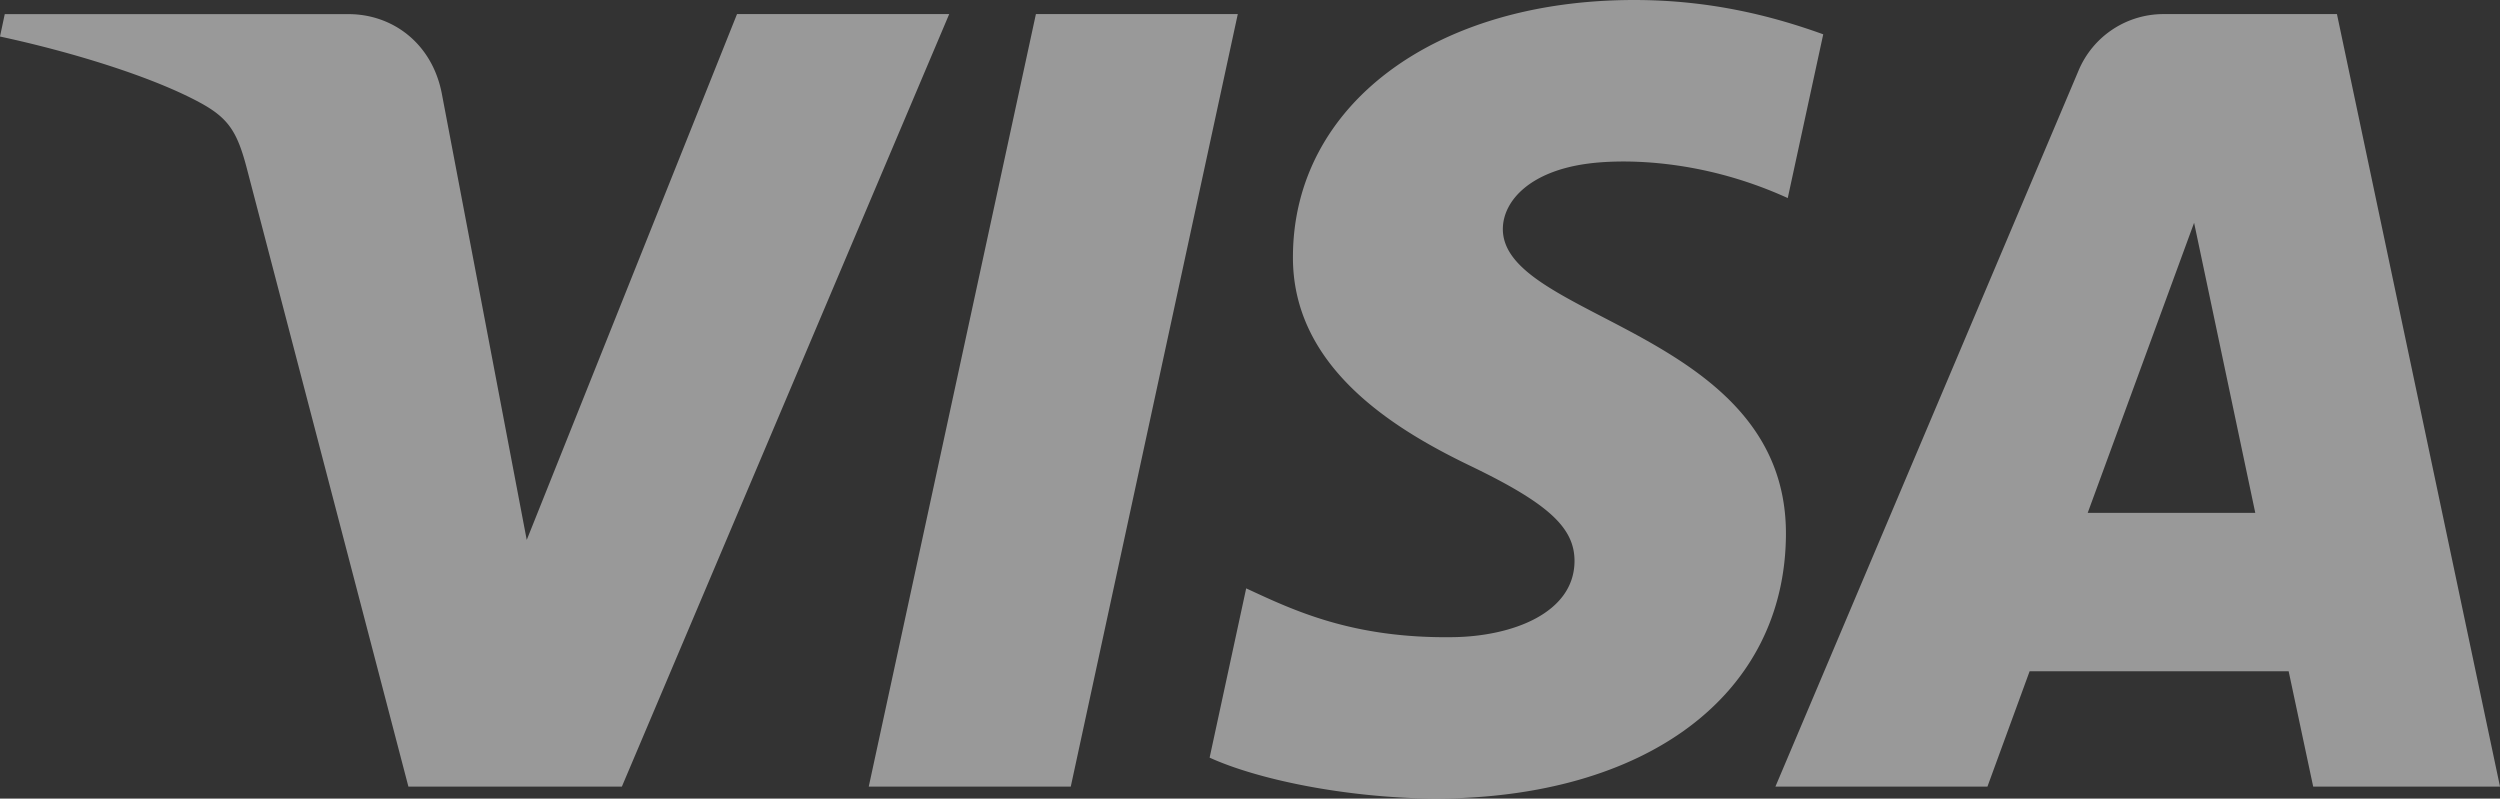
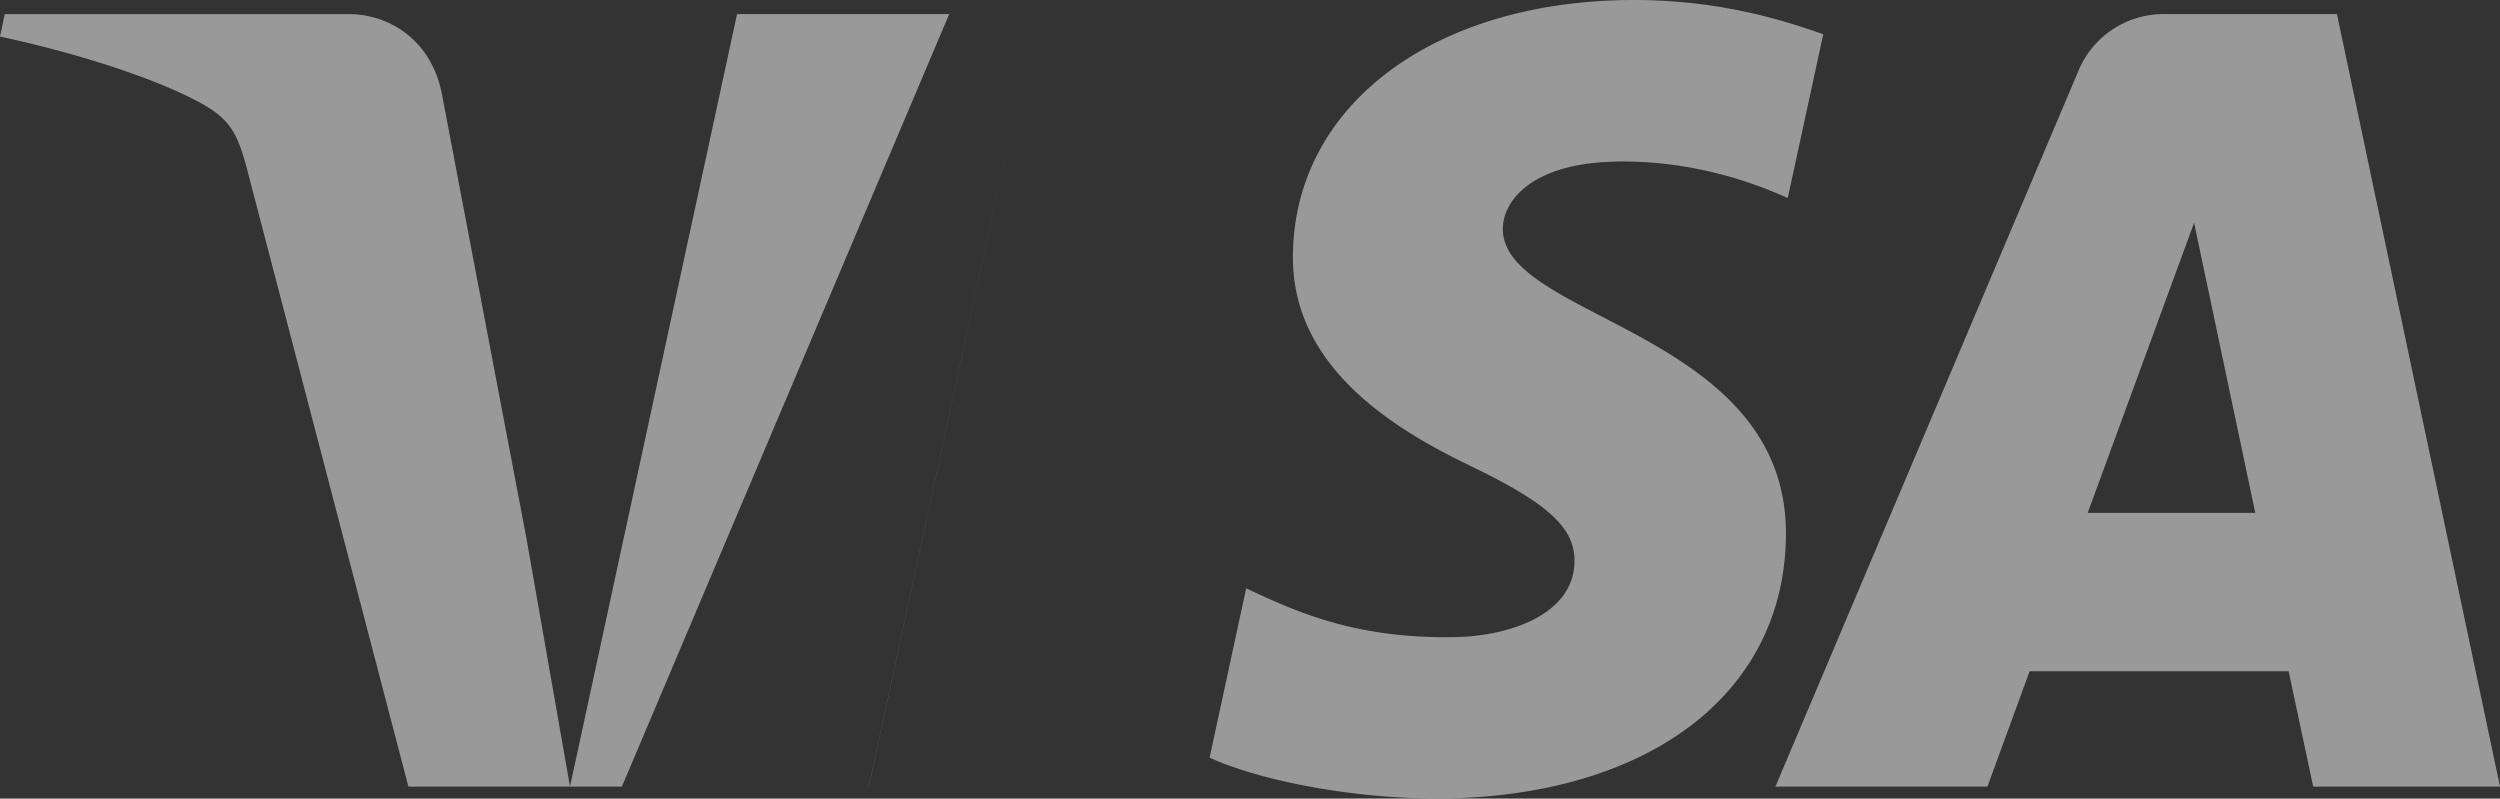
<svg xmlns="http://www.w3.org/2000/svg" xmlns:xlink="http://www.w3.org/1999/xlink" width="72" height="23" viewBox="0 0 72 23">
  <rect x="0" y="0" width="72" height="23" fill="#333333" stroke="none" />
  <defs>
-     <path d="M37.237 15.647c-.041-3.204 2.886-4.992 5.091-6.055 2.266-1.09 3.027-1.79 3.018-2.765-.017-1.493-1.807-2.152-3.483-2.177-2.923-.045-4.622.78-5.973 1.405L34.837 1.18C36.192.562 38.703.024 41.306 0c6.11 0 10.107 2.984 10.129 7.61.024 5.87-8.21 6.196-8.153 8.82.02.795.787 1.644 2.469 1.86.832.11 3.13.193 5.736-.994l1.022 4.716c-1.4.505-3.202.988-5.444.988-5.75 0-9.796-3.024-9.828-7.353m25.099 6.947a2.652 2.652 0 0 1-2.476-1.632L51.132.346h6.106l1.215 3.322h7.46L66.62.346H72l-4.696 22.248h-4.968m.854-6.01 1.762-8.354h-4.826l3.064 8.354m-33.356 6.01L25.02.346h5.818l4.81 22.248h-5.815m-8.607 0L15.17 7.45l-2.45 12.876c-.287 1.437-1.422 2.267-2.683 2.267h-9.9L0 21.948c2.032-.437 4.341-1.14 5.74-1.893.856-.46 1.1-.862 1.382-1.955L11.762.346h6.148l9.427 22.248h-6.11" id="q8rc16u47a" />
+     <path d="M37.237 15.647c-.041-3.204 2.886-4.992 5.091-6.055 2.266-1.09 3.027-1.79 3.018-2.765-.017-1.493-1.807-2.152-3.483-2.177-2.923-.045-4.622.78-5.973 1.405L34.837 1.18C36.192.562 38.703.024 41.306 0c6.11 0 10.107 2.984 10.129 7.61.024 5.87-8.21 6.196-8.153 8.82.02.795.787 1.644 2.469 1.86.832.11 3.13.193 5.736-.994l1.022 4.716c-1.4.505-3.202.988-5.444.988-5.75 0-9.796-3.024-9.828-7.353m25.099 6.947a2.652 2.652 0 0 1-2.476-1.632L51.132.346h6.106l1.215 3.322h7.46L66.62.346H72l-4.696 22.248h-4.968m.854-6.01 1.762-8.354h-4.826l3.064 8.354m-33.356 6.01L25.02.346h5.818h-5.815m-8.607 0L15.17 7.45l-2.45 12.876c-.287 1.437-1.422 2.267-2.683 2.267h-9.9L0 21.948c2.032-.437 4.341-1.14 5.74-1.893.856-.46 1.1-.862 1.382-1.955L11.762.346h6.148l9.427 22.248h-6.11" id="q8rc16u47a" />
  </defs>
  <g transform="matrix(1 0 0 -1 0 23)" fill="none" fill-rule="evenodd" opacity=".5">
    <mask id="veza3gsiyb" fill="#fff">
      <use xlink:href="#q8rc16u47a" />
    </mask>
    <use fill="#FFF" xlink:href="#q8rc16u47a" />
  </g>
</svg>